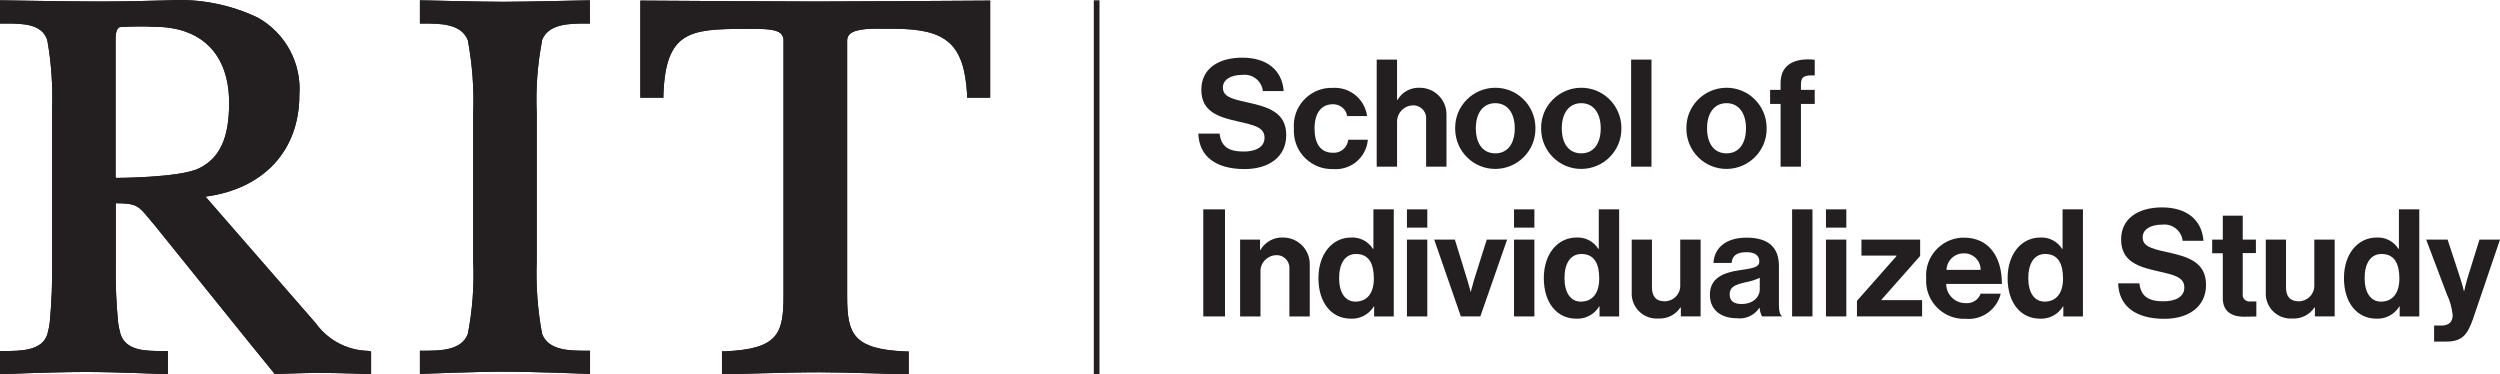
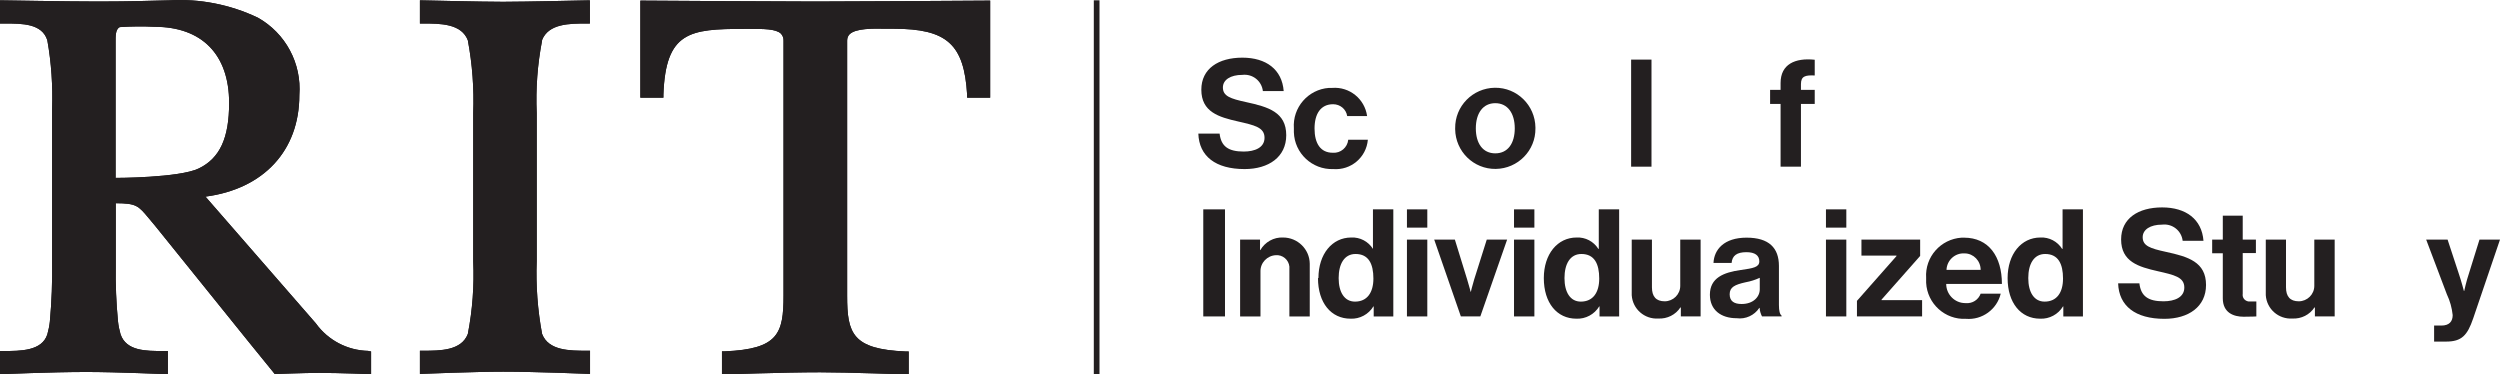
<svg xmlns="http://www.w3.org/2000/svg" id="b" viewBox="0 0 166.94 25">
  <defs>
    <style>.d{fill:#231f20;}</style>
  </defs>
  <g id="c">
    <rect class="d" x="73.04" y=".02" width=".38" height="24.97" />
    <path class="d" d="m36.19,2.69c.43-1.12,1.85-1.12,2.99-1.12h.21V.02s-4.44.1-5.8.1-5.55-.1-5.55-.1v1.55h.21c1.14,0,2.56,0,2.99,1.12.3,1.6.42,3.23.36,4.85v9.91c.07,1.63-.05,3.25-.36,4.85-.43,1.12-1.85,1.12-2.99,1.12h-.21v1.55s3.59-.15,5.56-.15c2.26,0,5.8.15,5.8.15v-1.55h-.21c-1.14,0-2.56,0-2.99-1.12-.3-1.6-.42-3.23-.36-4.86V7.55c-.07-1.63.05-3.25.36-4.85Z" />
    <path class="d" d="m42.76.04v6.48h1.54v-.2c.15-4.21,1.76-4.39,5.39-4.39.12,0,.25,0,.37,0,.9,0,1.75-.01,2.09.32.12.13.18.3.17.47v17.02c0,2.53-.35,3.57-3.91,3.72h-.2v1.55s4.15-.15,6.55-.15c1.83,0,5.92.15,5.92.15v-1.54h-.2c-3.56-.15-3.91-1.2-3.91-3.72V2.71c0-.16.05-.31.16-.42.41-.4,1.54-.39,2.45-.37.17,0,.34,0,.5,0,3.55,0,4.7,1.03,4.9,4.4v.2h1.54V.04s-8.96.06-11.68.06-11.68-.06-11.68-.06Z" />
    <path class="d" d="m24.59,23.43c-1.39-.03-2.69-.71-3.5-1.84l-7.37-8.46c3.88-.51,6.27-3.07,6.27-6.78.16-2.12-.92-4.13-2.77-5.17C15.37.3,13.33-.1,11.29.02c-.78.02-2.65.08-4.71.08S0,.02,0,.02v1.55h.31c1.18,0,2.5,0,2.85,1.12.27,1.51.37,3.05.32,4.59v10.18c.02,1.33-.03,2.67-.15,4-.03.29-.09.58-.17.87-.36,1.11-1.79,1.11-2.95,1.11h-.21v1.55s3.46-.15,5.77-.15c1.99,0,5.44.15,5.44.15v-1.55h-.31c-1.16,0-2.47,0-2.85-1.12-.08-.28-.14-.57-.17-.86-.12-1.24-.17-2.48-.15-3.73v-4.16c1.38.01,1.5.16,2.21,1.01.13.16.28.34.45.54l6.15,7.63,1.81,2.23s1.98-.08,2.95-.08c1.4,0,3.48.09,3.48.09v-1.52l-.18-.03ZM7.72,11.87s0-9.01,0-9.07c0-.36-.02-.85.28-.99.77-.05,1.55-.06,2.32-.02,3.16,0,4.98,1.85,4.98,5.08,0,2.35-.62,3.7-2.03,4.38-1.31.63-5.56.63-5.56.63Z" />
    <path class="d" d="m36.19,2.69c.43-1.12,1.85-1.12,2.99-1.12h.21V.02s-4.44.1-5.8.1-5.55-.1-5.55-.1v1.55h.21c1.14,0,2.56,0,2.99,1.12.3,1.6.42,3.23.36,4.85v9.91c.07,1.63-.05,3.25-.36,4.85-.43,1.12-1.85,1.12-2.99,1.12h-.21v1.55s3.59-.15,5.56-.15c2.26,0,5.8.15,5.8.15v-1.55h-.21c-1.14,0-2.56,0-2.99-1.12-.3-1.6-.42-3.23-.36-4.86V7.55c-.07-1.63.05-3.25.36-4.85Z" />
    <path class="d" d="m42.76.04v6.48h1.54v-.2c.15-4.21,1.76-4.39,5.39-4.39.12,0,.25,0,.37,0,.9,0,1.75-.01,2.09.32.12.13.18.3.17.47v17.02c0,2.53-.35,3.57-3.91,3.72h-.2v1.55s4.15-.15,6.55-.15c1.83,0,5.92.15,5.92.15v-1.54h-.2c-3.56-.15-3.91-1.2-3.91-3.72V2.71c0-.16.05-.31.16-.42.41-.4,1.54-.39,2.45-.37.17,0,.34,0,.5,0,3.55,0,4.7,1.03,4.9,4.4v.2h1.54V.04s-8.96.06-11.68.06-11.68-.06-11.68-.06Z" />
    <path class="d" d="m24.59,23.43c-1.39-.03-2.69-.71-3.5-1.84l-7.37-8.46c3.88-.51,6.27-3.07,6.27-6.78.16-2.12-.92-4.13-2.77-5.17C15.37.3,13.33-.1,11.29.02c-.78.02-2.65.08-4.71.08S0,.02,0,.02v1.55h.31c1.18,0,2.5,0,2.85,1.12.27,1.51.37,3.05.32,4.59v10.18c.02,1.33-.03,2.67-.15,4-.03.29-.09.58-.17.87-.36,1.11-1.79,1.11-2.95,1.11h-.21v1.55s3.46-.15,5.77-.15c1.99,0,5.44.15,5.44.15v-1.55h-.31c-1.16,0-2.47,0-2.85-1.12-.08-.28-.14-.57-.17-.86-.12-1.24-.17-2.48-.15-3.73v-4.16c1.38.01,1.5.16,2.21,1.01.13.16.28.34.45.54l6.15,7.63,1.81,2.23s1.98-.08,2.95-.08c1.4,0,3.48.09,3.48.09v-1.52l-.18-.03ZM7.72,11.87s0-9.01,0-9.07c0-.36-.02-.85.28-.99.77-.05,1.55-.06,2.32-.02,3.16,0,4.98,1.85,4.98,5.08,0,2.35-.62,3.7-2.03,4.38-1.31.63-5.56.63-5.56.63Z" />
    <path class="d" d="m80.02,8.92h1.42c.1.86.59,1.2,1.61,1.2.74,0,1.39-.26,1.39-.92,0-.7-.68-.84-1.77-1.09-1.28-.29-2.45-.63-2.45-2.12,0-1.41,1.15-2.14,2.74-2.14s2.65.79,2.76,2.23h-1.39c-.08-.68-.69-1.16-1.37-1.08,0,0,0,0-.01,0-.78,0-1.29.33-1.29.84,0,.58.5.75,1.56.98,1.47.32,2.67.67,2.67,2.21,0,1.45-1.17,2.26-2.78,2.26-1.94,0-3.04-.86-3.09-2.37" />
    <path class="d" d="m86.4,8.57c-.1-1.39.95-2.6,2.34-2.7.07,0,.14,0,.22,0,1.15-.09,2.17.73,2.33,1.88h-1.33c-.07-.46-.47-.79-.94-.79-.82,0-1.24.63-1.24,1.62s.39,1.62,1.22,1.62c.52.04.98-.35,1.03-.87h1.31c-.1,1.18-1.13,2.05-2.31,1.96-1.41.05-2.59-1.06-2.63-2.46,0-.08,0-.16,0-.24" />
-     <path class="d" d="m93.29,6.67h.03c.31-.53.88-.84,1.49-.81.97,0,1.77.78,1.78,1.75,0,.06,0,.11,0,.17v3.35h-1.36v-3.15c.05-.47-.29-.89-.76-.94-.04,0-.08,0-.13,0-.59.01-1.06.51-1.05,1.1,0,.03,0,.05,0,.08v2.91h-1.36V3.98h1.36v2.69Z" />
    <path class="d" d="m97.17,8.57c-.02-1.48,1.17-2.69,2.65-2.71,1.48-.02,2.69,1.17,2.71,2.65,0,.02,0,.04,0,.06.02,1.48-1.17,2.69-2.65,2.71-1.48.02-2.69-1.17-2.71-2.65,0-.02,0-.04,0-.06m3.98,0c0-1-.47-1.68-1.3-1.68s-1.3.68-1.3,1.68.46,1.67,1.3,1.67,1.3-.67,1.3-1.67" />
-     <path class="d" d="m102.91,8.57c-.02-1.48,1.17-2.69,2.65-2.71,1.48-.02,2.69,1.17,2.71,2.65,0,.02,0,.04,0,.06.02,1.48-1.17,2.69-2.65,2.71-1.48.02-2.69-1.17-2.71-2.65,0-.02,0-.04,0-.06m3.98,0c0-1-.47-1.68-1.3-1.68s-1.3.68-1.3,1.68.46,1.67,1.3,1.67,1.3-.67,1.3-1.67" />
    <rect class="d" x="108.92" y="3.98" width="1.36" height="7.15" />
-     <path class="d" d="m112.61,8.57c-.02-1.48,1.17-2.69,2.65-2.71,1.48-.02,2.69,1.17,2.71,2.65,0,.02,0,.04,0,.06.02,1.48-1.17,2.69-2.65,2.71-1.48.02-2.69-1.17-2.71-2.65,0-.02,0-.04,0-.06m3.98,0c0-1-.47-1.68-1.3-1.68s-1.3.68-1.3,1.68.46,1.67,1.3,1.67,1.3-.67,1.3-1.67" />
    <path class="d" d="m118.2,6h.7v-.46c0-1.25.97-1.69,2.28-1.55v1.05c-.64-.03-.92.05-.92.58v.38h.92v.94h-.92v4.19h-1.36v-4.19h-.7v-.94Z" />
    <rect class="d" x="80.35" y="13.98" width="1.45" height="7.15" />
    <path class="d" d="m84.13,16.7h.03c.31-.54.9-.87,1.52-.84.97,0,1.77.78,1.78,1.75,0,.06,0,.11,0,.17v3.35h-1.36v-3.15c.05-.47-.29-.89-.76-.94-.04,0-.09,0-.13,0-.59.02-1.06.51-1.04,1.1,0,.03,0,.05,0,.08v2.91h-1.36v-5.13h1.33v.7Z" />
-     <path class="d" d="m88.04,18.57c0-1.6.91-2.71,2.19-2.71.58-.03,1.14.26,1.45.76h.03v-2.64h1.36v7.15h-1.31v-.67h-.02c-.32.53-.91.85-1.53.82-1.29,0-2.17-1.05-2.17-2.71m3.7.03c0-.98-.32-1.64-1.19-1.64-.75,0-1.13.66-1.13,1.61s.39,1.57,1.09,1.57c.81,0,1.23-.6,1.23-1.54" />
+     <path class="d" d="m88.04,18.57c0-1.6.91-2.71,2.19-2.71.58-.03,1.14.26,1.45.76v-2.64h1.36v7.15h-1.31v-.67h-.02c-.32.53-.91.85-1.53.82-1.29,0-2.17-1.05-2.17-2.71m3.7.03c0-.98-.32-1.64-1.19-1.64-.75,0-1.13.66-1.13,1.61s.39,1.57,1.09,1.57c.81,0,1.23-.6,1.23-1.54" />
    <path class="d" d="m93.95,13.98h1.36v1.22h-1.36v-1.22Zm0,2.02h1.36v5.13h-1.36v-5.13Z" />
    <path class="d" d="m95.77,16h1.38l.82,2.66c.15.49.23.82.23.82h.02s.07-.33.22-.82l.84-2.66h1.36l-1.79,5.13h-1.3l-1.78-5.13Z" />
    <path class="d" d="m101.1,13.98h1.36v1.22h-1.36v-1.22Zm0,2.02h1.36v5.13h-1.36v-5.13Z" />
    <path class="d" d="m103.09,18.57c0-1.6.91-2.71,2.19-2.71.58-.03,1.14.26,1.45.76h.03v-2.64h1.36v7.15h-1.31v-.67h-.02c-.32.53-.91.85-1.53.82-1.29,0-2.17-1.05-2.17-2.71m3.7.03c0-.98-.32-1.64-1.19-1.64-.75,0-1.13.66-1.13,1.61s.39,1.57,1.09,1.57c.81,0,1.23-.6,1.23-1.54" />
    <path class="d" d="m112.24,21.13v-.6h-.03c-.32.49-.88.77-1.47.74-.92.06-1.72-.63-1.78-1.56,0-.1,0-.2,0-.29v-3.42h1.35v3.19c0,.6.27.93.85.93.57,0,1.04-.46,1.04-1.03,0-.04,0-.08,0-.13v-2.96h1.36v5.13h-1.31Z" />
    <path class="d" d="m117.5,20.56h-.02c-.33.5-.92.77-1.51.69-1.05,0-1.79-.55-1.79-1.57,0-1.13.92-1.49,2.06-1.65.85-.12,1.24-.19,1.24-.58s-.29-.61-.86-.61c-.64,0-.95.23-.99.72h-1.21c.04-.9.71-1.69,2.21-1.69s2.16.69,2.16,1.89v2.61c0,.39.06.62.18.71v.05h-1.31c-.09-.18-.15-.37-.16-.57m.01-1.24v-.77c-.3.14-.62.24-.95.3-.71.16-1.06.32-1.06.8s.32.65.8.65c.78,0,1.21-.48,1.21-.98" />
-     <rect class="d" x="119.67" y="13.98" width="1.36" height="7.15" />
    <path class="d" d="m121.93,13.98h1.36v1.22h-1.36v-1.22Zm0,2.02h1.36v5.13h-1.36v-5.13Z" />
    <polygon class="d" points="124 20.09 126.64 17.1 126.64 17.07 124.3 17.07 124.3 16 128.22 16 128.22 17.09 125.64 20.01 125.64 20.04 128.35 20.04 128.35 21.13 124 21.13 124 20.09" />
    <path class="d" d="m128.62,18.56c-.09-1.4.97-2.6,2.37-2.69.05,0,.11,0,.16,0,1.65,0,2.53,1.26,2.53,3.09h-3.72c0,.7.57,1.28,1.27,1.28.01,0,.03,0,.04,0,.44.04.84-.22.99-.63h1.34c-.25,1.05-1.24,1.77-2.32,1.68-1.4.07-2.59-1.01-2.66-2.41,0-.1,0-.21,0-.31m1.36-.55h2.28c0-.6-.47-1.09-1.06-1.1,0,0-.02,0-.03,0-.63-.03-1.16.46-1.19,1.09,0,0,0,0,0,0" />
    <path class="d" d="m134.06,18.57c0-1.6.91-2.71,2.19-2.71.58-.03,1.14.26,1.45.76h.03v-2.64h1.36v7.15h-1.31v-.67h-.02c-.32.53-.91.85-1.53.82-1.29,0-2.17-1.05-2.17-2.71m3.7.03c0-.98-.32-1.64-1.19-1.64-.75,0-1.13.66-1.13,1.61s.39,1.57,1.09,1.57c.81,0,1.23-.6,1.23-1.54" />
    <path class="d" d="m141.44,18.92h1.42c.1.86.59,1.2,1.61,1.2.74,0,1.39-.26,1.39-.92,0-.7-.68-.84-1.77-1.09-1.28-.29-2.45-.63-2.45-2.12,0-1.41,1.15-2.14,2.74-2.14s2.65.79,2.76,2.23h-1.39c-.08-.68-.69-1.16-1.37-1.08,0,0,0,0-.01,0-.78,0-1.29.33-1.29.84,0,.58.5.75,1.56.98,1.47.32,2.67.67,2.67,2.21,0,1.45-1.17,2.26-2.78,2.26-1.94,0-3.04-.86-3.09-2.37" />
    <path class="d" d="m147.72,16h.71v-1.6h1.33v1.6h.88v.9h-.88v2.72c-.04.25.13.47.38.51.04,0,.09,0,.13,0,.17,0,.4,0,.4,0v1s-.31.02-.85.02c-.66,0-1.39-.26-1.39-1.23v-3.01h-.71v-.9Z" />
    <path class="d" d="m154.58,21.13v-.6h-.03c-.32.49-.88.77-1.47.74-.92.06-1.72-.63-1.78-1.56,0-.1,0-.2,0-.29v-3.42h1.35v3.19c0,.6.27.93.85.93.57,0,1.04-.46,1.04-1.03,0-.04,0-.08,0-.13v-2.96h1.36v5.13h-1.31Z" />
-     <path class="d" d="m156.52,18.57c0-1.6.91-2.71,2.19-2.71.58-.03,1.14.26,1.45.76h.03v-2.64h1.36v7.15h-1.31v-.67h-.02c-.32.53-.91.85-1.53.82-1.29,0-2.17-1.05-2.17-2.71m3.7.03c0-.98-.32-1.64-1.19-1.64-.75,0-1.13.66-1.13,1.61s.39,1.57,1.09,1.57c.81,0,1.23-.6,1.23-1.54" />
    <path class="d" d="m162.54,21.74h.48c.54,0,.76-.28.76-.7-.05-.48-.18-.95-.39-1.39l-1.38-3.65h1.43l.76,2.31c.16.47.33,1.12.33,1.12h.02s.14-.65.3-1.12l.72-2.31h1.37l-1.79,5.26c-.39,1.14-.77,1.55-1.81,1.55h-.8v-1.07Z" />
  </g>
</svg>